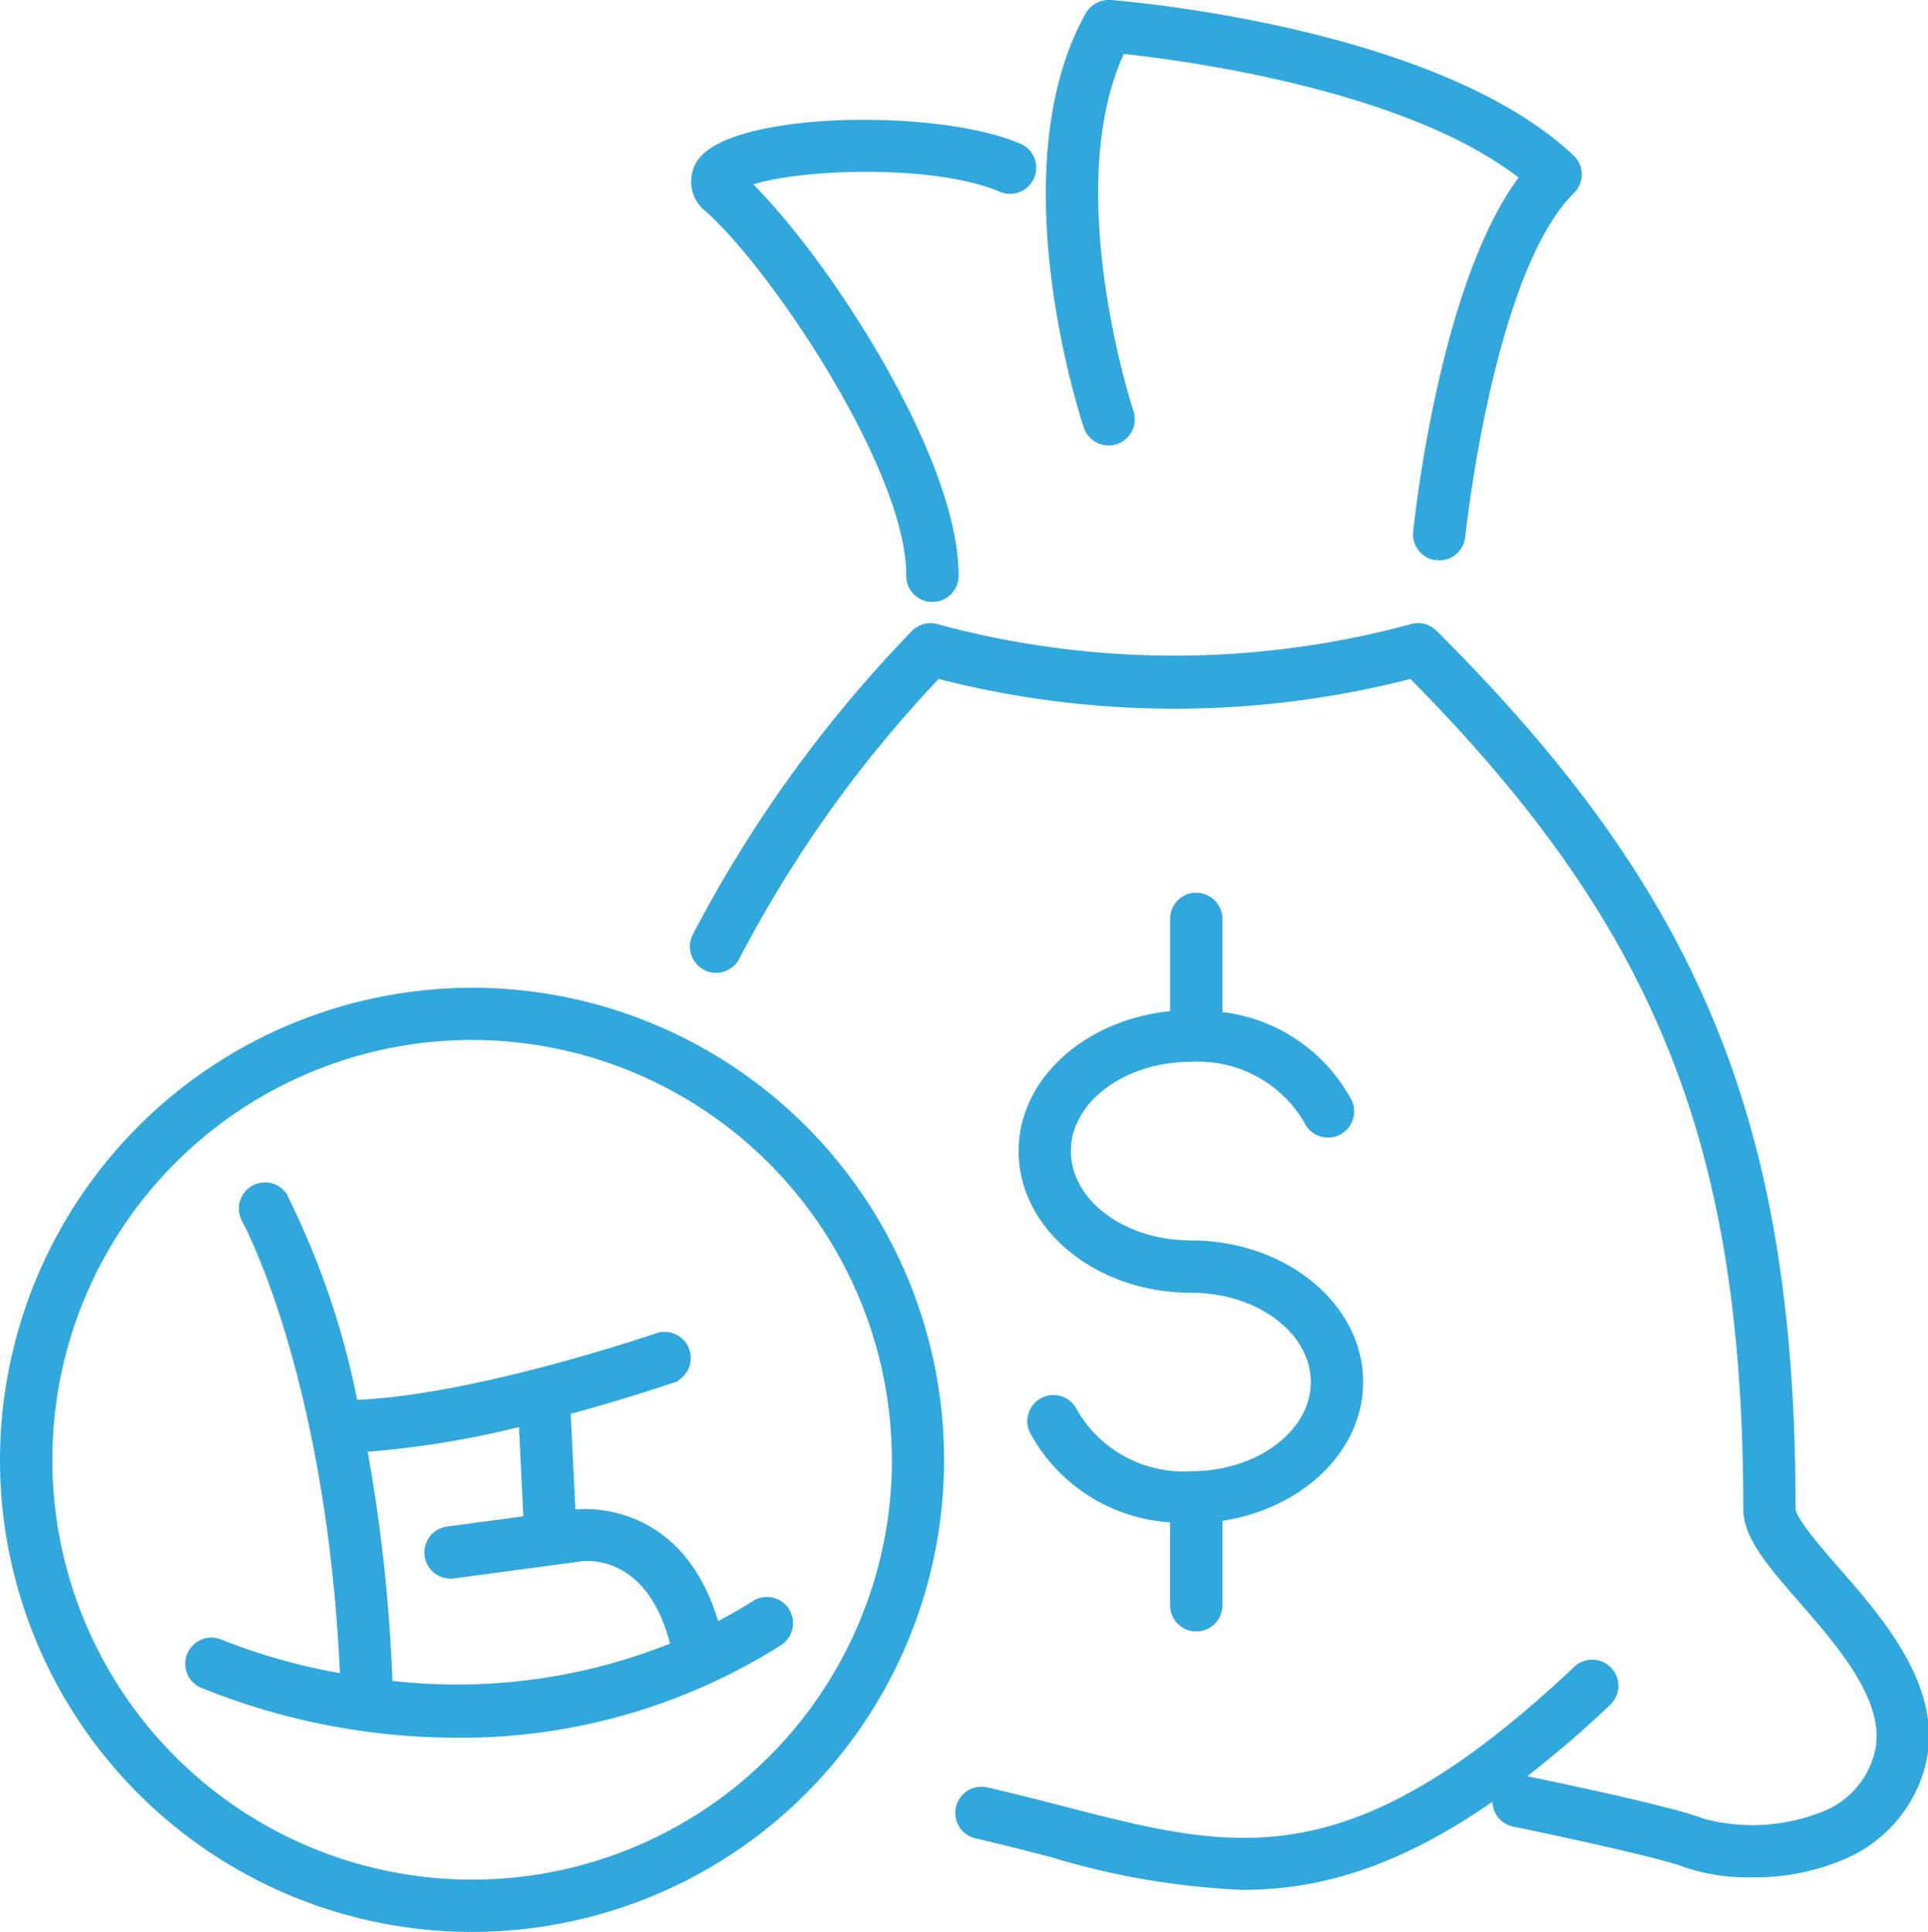
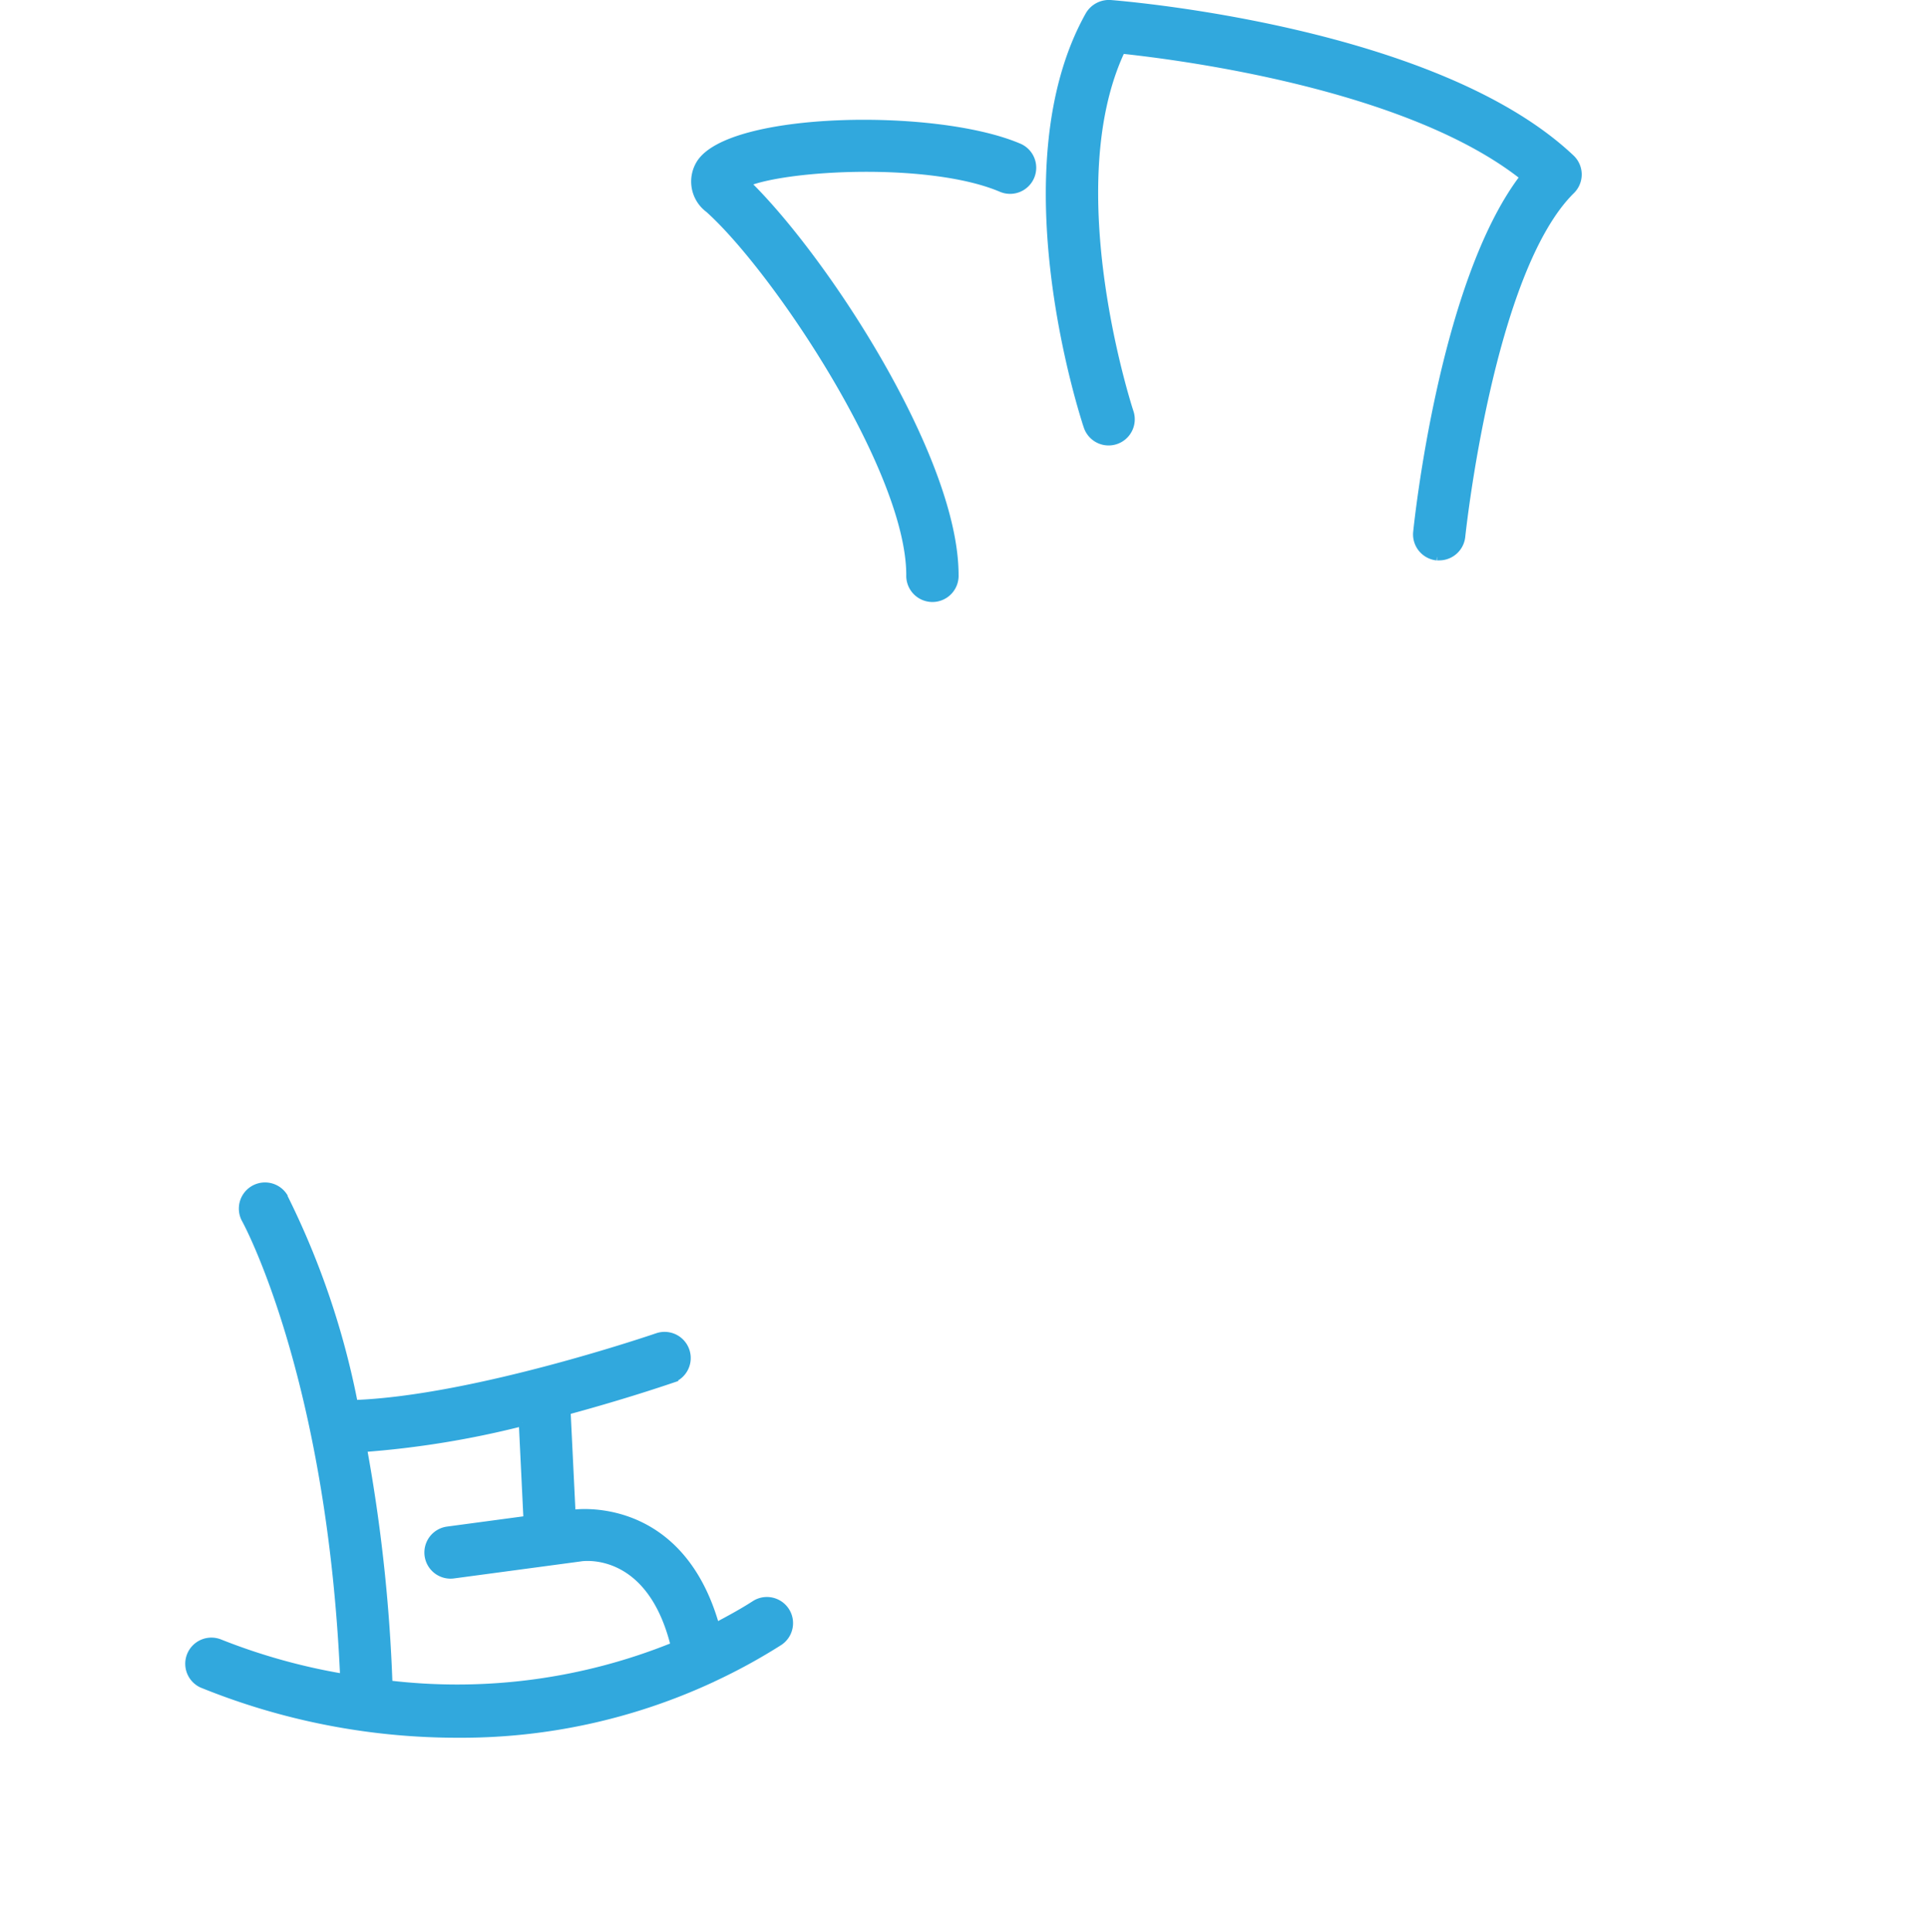
<svg xmlns="http://www.w3.org/2000/svg" width="68.72" height="68.859" viewBox="0 0 68.72 68.859">
  <g id="Group_928" data-name="Group 928" transform="translate(-819.439 -2580.875)">
    <path id="Path_1220" data-name="Path 1220" d="M1317.794,19.722c.028,0,.056,0,.084,0a.808.808,0,0,0,.8-.725c.01-.095,1-9.463,3.909-12.328a.806.806,0,0,0-.012-1.162C1317.741.941,1306.624.038,1306.153,0a.829.829,0,0,0-.767.41c-3.069,5.475-.186,14.292-.061,14.665a.807.807,0,1,0,1.531-.512c-.027-.081-2.618-7.992-.3-12.9,2.138.226,10.224,1.269,14.322,4.518-2.868,3.74-3.768,12.275-3.807,12.659a.807.807,0,0,0,.72.884" transform="translate(-447.137 2581)" fill="#31a8dd" stroke="#31a8dd" stroke-width="0.25" />
    <path id="Path_1221" data-name="Path 1221" d="M872.622,151.638a.807.807,0,1,0,.626-1.487c-2.984-1.256-10.269-1.111-11.348.593a1.229,1.229,0,0,0,.312,1.64c2.392,2.145,7.168,9.288,7.168,13.036a.808.808,0,1,0,1.615,0c0-4.145-4.638-11.262-7.419-13.971,1.478-.6,6.548-.861,9.046.189" transform="translate(-17.514 2435.949)" fill="#31a8dd" stroke="#31a8dd" stroke-width="0.25" />
-     <path id="Path_1222" data-name="Path 1222" d="M860.651,789.232a.809.809,0,0,0,1.087-.352,44.239,44.239,0,0,1,7.175-10.047,33.742,33.742,0,0,0,16.893,0c8.816,8.893,11.951,16.725,11.951,29.718,0,.986.867,1.982,1.966,3.242,1.452,1.668,3.26,3.743,2.672,5.619a3.187,3.187,0,0,1-1.779,2,6.843,6.843,0,0,1-4.432.3c-1.138-.455-5.869-1.427-6.4-1.537a.776.776,0,0,0-.182,0,39.292,39.292,0,0,0,3.2-2.731.807.807,0,1,0-1.108-1.174c-8.094,7.636-12.164,6.591-18.325,5-.856-.219-1.745-.449-2.681-.663a.808.808,0,1,0-.361,1.574c.923.211,1.8.437,2.64.654a27.408,27.408,0,0,0,6.821,1.169c2.723,0,5.587-.808,9.081-3.292a.746.746,0,0,0-.038.089.806.806,0,0,0,.629.952c1.417.29,5.278,1.115,6.128,1.454a7.01,7.01,0,0,0,2.36.351,7.952,7.952,0,0,0,3.362-.691,4.843,4.843,0,0,0,2.628-2.98c.859-2.737-1.369-5.3-3-7.161-.661-.759-1.567-1.8-1.567-2.182,0-13.65-3.34-21.814-12.761-31.2a.8.8,0,0,0-.81-.2,32.425,32.425,0,0,1-16.907,0,.8.8,0,0,0-.817.218,46.234,46.234,0,0,0-7.776,10.779.809.809,0,0,0,.352,1.087" transform="translate(-16.057 1826.102)" fill="#31a8dd" stroke="#31a8dd" stroke-width="0.25" />
-     <path id="Path_1223" data-name="Path 1223" d="M1276.275,1112.876a.808.808,0,0,0-.808.808v3.407c-3.024.256-5.4,2.33-5.4,4.872,0,2.714,2.7,4.923,6.014,4.923,2.427,0,4.4,1.483,4.4,3.306s-1.974,3.307-4.4,3.307a4.511,4.511,0,0,1-4.161-2.239.807.807,0,1,0-1.465.677,5.99,5.99,0,0,0,5.011,3.138v3.046a.808.808,0,1,0,1.615,0v-3.089c2.84-.393,5.016-2.406,5.016-4.84,0-2.713-2.7-4.921-6.017-4.921-2.426,0-4.4-1.483-4.4-3.307s1.973-3.307,4.4-3.307a4.511,4.511,0,0,1,4.162,2.24.807.807,0,0,0,1.465-.677,5.906,5.906,0,0,0-4.627-3.1v-3.43a.807.807,0,0,0-.808-.808" transform="translate(-414.196 1499.938)" fill="#31a8dd" stroke="#31a8dd" stroke-width="0.25" />
-     <path id="Path_1224" data-name="Path 1224" d="M0,1248.03a16.7,16.7,0,1,0,16.7-16.7A16.723,16.723,0,0,0,0,1248.03m31.792,0A15.088,15.088,0,1,1,16.7,1232.941a15.106,15.106,0,0,1,15.088,15.088" transform="translate(819.564 1384.874)" fill="#31a8dd" stroke="#31a8dd" stroke-width="0.25" />
    <path id="Path_1225" data-name="Path 1225" d="M234.037,1474.59a.807.807,0,0,0-1.406.794c.032.055,3.032,5.55,3.506,16.309a21.687,21.687,0,0,1-4.4-1.227.807.807,0,0,0-.661,1.472,24.2,24.2,0,0,0,9.165,1.783,21.2,21.2,0,0,0,8.983-1.955.748.748,0,0,0,.079-.038,20.631,20.631,0,0,0,2.375-1.3.807.807,0,0,0-.871-1.358c-.463.3-.929.55-1.4.8-1.293-4.583-5.05-4.029-5.07-4.029l-.059.008-.177-3.641c2.061-.557,3.6-1.085,3.739-1.132a.807.807,0,1,0-.529-1.526c-.068.023-6.494,2.226-10.794,2.384a28.885,28.885,0,0,0-2.491-7.343m8.478,8.025.167,3.448-2.831.38a.807.807,0,1,0,.213,1.6l4.52-.606c.109-.021,2.49-.354,3.346,3.126a20.579,20.579,0,0,1-10.167,1.366,57.971,57.971,0,0,0-.908-8.391,33,33,0,0,0,5.66-.923" transform="translate(595.551 1148.963)" fill="#31a8dd" stroke="#31a8dd" stroke-width="0.25" />
  </g>
</svg>